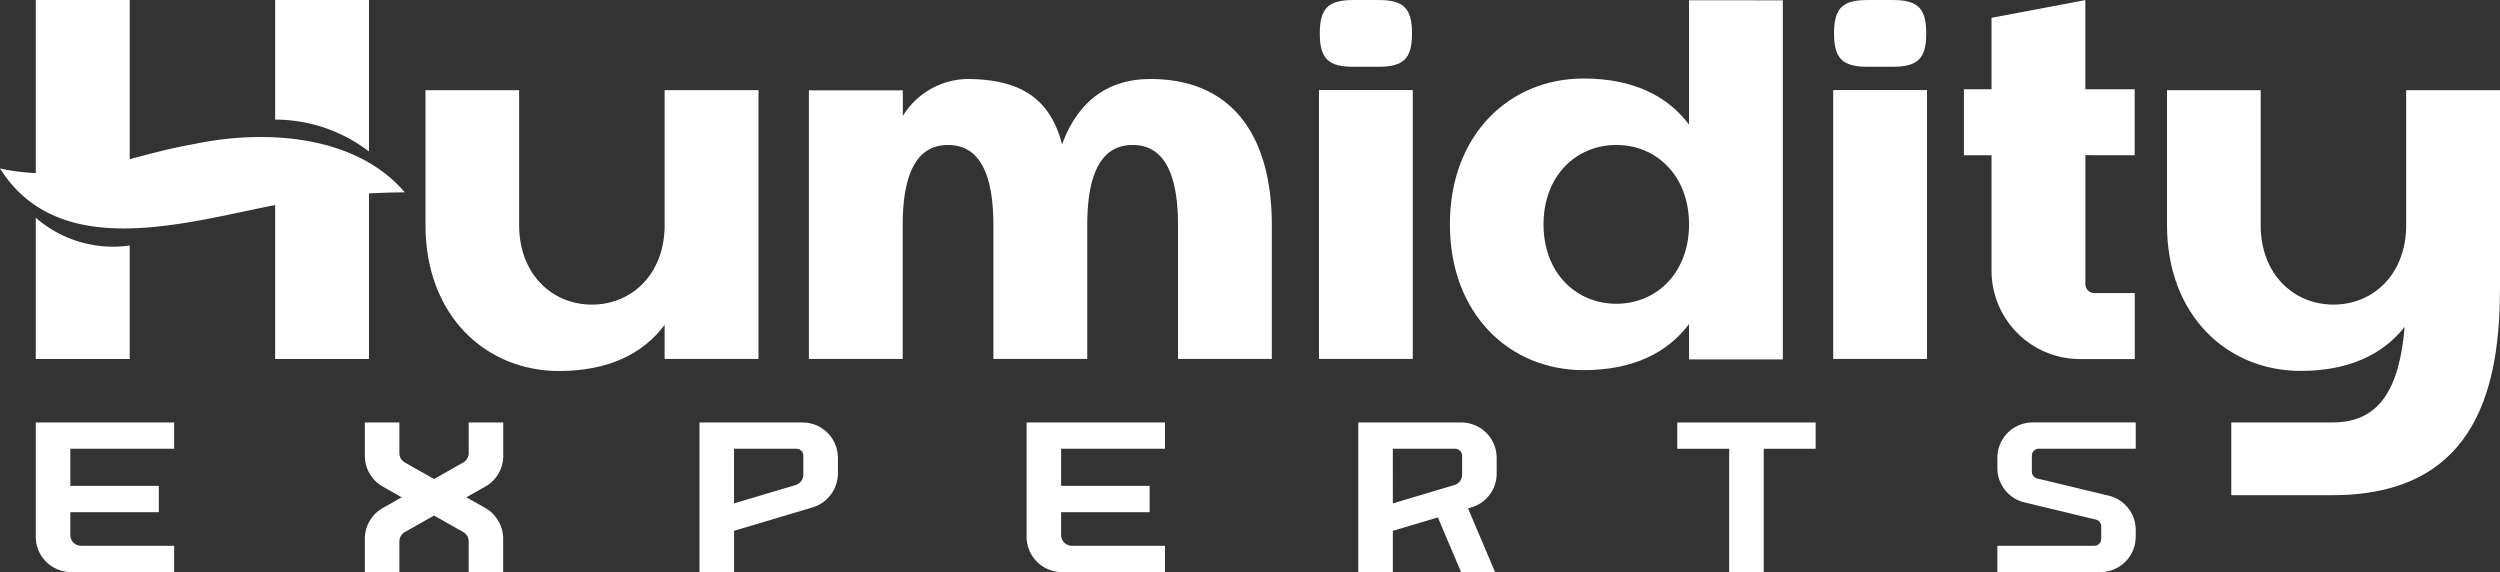
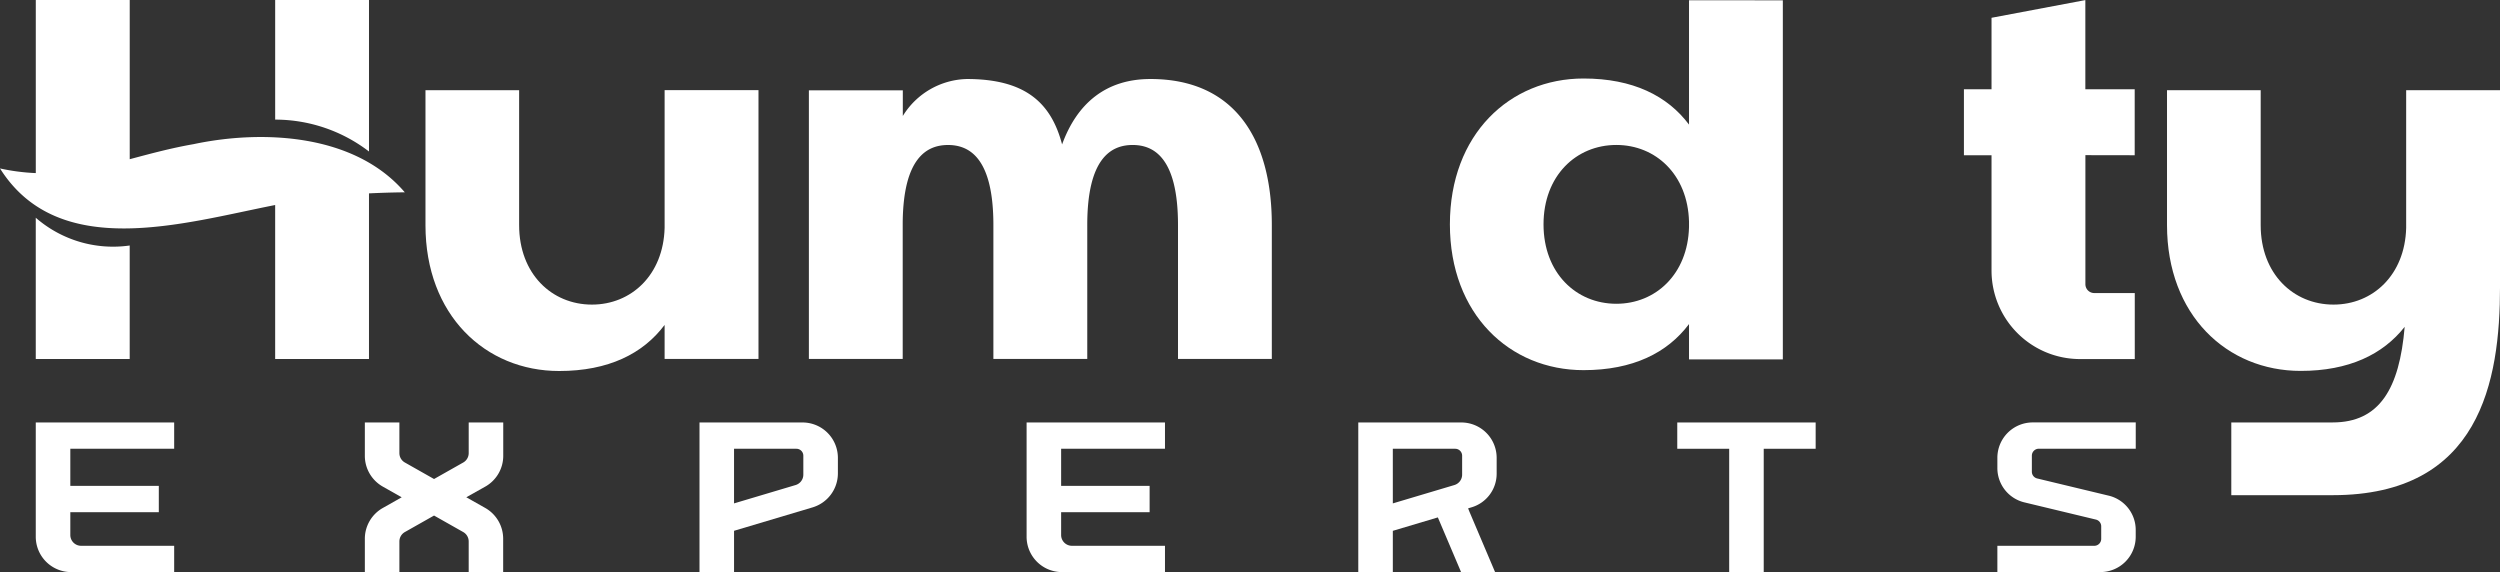
<svg xmlns="http://www.w3.org/2000/svg" width="221.163" height="50.611" viewBox="0 0 221.163 50.611">
  <rect x="0" y="0" width="221.163" height="50.611" fill="#333333" stroke="none" />
  <defs>
    <style>.a{fill:#fff;}</style>
  </defs>
  <g transform="translate(-60 -25)">
    <g transform="translate(60 25)">
      <g transform="translate(0)">
        <path class="a" d="M326.844,358.344V370.19h-8.3V358.344h0c0-5.871-2.08-7.079-4.013-7.079s-4.014,1.208-4.014,7.079h0V370.19h-8.305V358.344h0c0-5.872-2.08-7.078-4.013-7.078-1.91,0-3.958,1.186-4.009,6.868V370.19H285.89V346.429H294.2V348.7a6.836,6.836,0,0,1,5.661-3.271c5.169,0,7.458,2.093,8.429,5.786,1.316-3.614,3.864-5.786,7.811-5.786C323.462,345.426,326.844,350.616,326.844,358.344Z" transform="translate(-214.332 -338.439)" />
-         <path class="a" d="M417.838,356.75V332.963h8.3V356.75Zm.074-28.8c0-2.214.738-2.952,2.952-2.952h2.253c2.214,0,2.953.738,2.953,2.952s-.738,2.952-2.952,2.952h-2.254C418.651,330.9,417.912,330.162,417.912,327.948Z" transform="translate(-301.156 -324.996)" />
        <path class="a" d="M481.154,325.081v31.764h-8.3v-3.124c-1.915,2.55-4.969,4.076-9.33,4.076-6.53,0-11.824-4.94-11.824-12.9s5.294-12.9,11.824-12.9c4.361,0,7.414,1.525,9.33,4.076v-11Zm-8.3,19.575c-.108-4.154-2.943-6.78-6.43-6.78-3.558,0-6.441,2.727-6.441,7.025s2.884,7.024,6.441,7.024c3.488,0,6.322-2.627,6.43-6.78Z" transform="translate(-323.435 -325.052)" />
-         <path class="a" d="M550.863,356.75V332.963h8.3V356.75Zm.074-28.8c0-2.214.738-2.952,2.952-2.952h2.253c2.214,0,2.953.738,2.953,2.952s-.738,2.952-2.952,2.952h-2.254C551.676,330.9,550.937,330.162,550.937,327.948Z" transform="translate(-388.689 -324.996)" />
        <path class="a" d="M595.426,338.722v11.416a.783.783,0,0,0,.784.783h3.584v5.84l-4.849,0a7.83,7.83,0,0,1-7.823-7.831v-10.2h-2.442v-5.839h2.442v-6.321l8.3-1.566v7.887h4.366v5.839Z" transform="translate(-410.941 -324.996)" />
        <path class="a" d="M666.672,348.321v17.4c0,8.343-1.76,18.429-14.808,18.429H642.9v-6.435h8.966c4.146,0,5.91-2.984,6.372-8.459-1.923,2.447-4.938,3.9-9.2,3.9-6.531,0-11.825-4.939-11.825-12.9V348.321H645.5v11.944c0,4.3,2.882,7.025,6.44,7.025,3.488,0,6.321-2.626,6.43-6.78V348.321Z" transform="translate(-445.508 -340.344)" />
        <path class="a" d="M207.863,348.318v12.187c-.108,4.156-2.942,6.783-6.43,6.783-3.558,0-6.44-2.727-6.44-7.025V348.319h-8.285v11.944c0,7.958,5.294,12.9,11.825,12.9,4.36,0,7.414-1.525,9.33-4.076v3.008h8.305V348.318Z" transform="translate(-149.068 -340.342)" />
        <g transform="translate(0 0.002)">
          <path class="a" d="M156.125,325h-8.3v10.583a13.631,13.631,0,0,1,8.3,2.822Z" transform="translate(-123.482 -325.003)" />
          <path class="a" d="M85.9,381.322v12.5h8.31V383.778A10.41,10.41,0,0,1,85.9,381.322Z" transform="translate(-82.736 -362.062)" />
          <path class="a" d="M93.77,337.753c-2.043.357-3.877.862-5.65,1.332V325H79.81v15.314a18.24,18.24,0,0,1-3.166-.412c5.193,8.234,16.174,4.844,24.342,3.236v13.622h8.3V342.108c1.011-.048,2.051-.083,3.168-.093C108.018,336.828,99.881,336.459,93.77,337.753Z" transform="translate(-76.644 -325.003)" />
        </g>
      </g>
    </g>
    <g transform="translate(63.166 62.374)">
      <path class="a" d="M89.025,447.52A3.127,3.127,0,0,1,85.9,444.4V434.284H98.144v2.326H88.957v3.285h7.828v2.325H88.957v2.021a.955.955,0,0,0,.954.953h8.233v2.325Z" transform="translate(-85.902 -434.284)" />
      <path class="a" d="M180.211,447.519v-2.711a.957.957,0,0,0-.484-.83l-2.581-1.46-2.582,1.46a.959.959,0,0,0-.484.831v2.711h-3.056v-2.951a3.128,3.128,0,0,1,1.586-2.719l1.674-.947-1.674-.947a3.127,3.127,0,0,1-1.586-2.719v-2.952h3.056v2.711a.955.955,0,0,0,.485.83l2.581,1.46,2.582-1.46a.956.956,0,0,0,.484-.83v-2.711h3.056v2.952a3.127,3.127,0,0,1-1.586,2.719L180,440.9l1.676.947a3.129,3.129,0,0,1,1.585,2.719v2.951Z" transform="translate(-141.914 -434.284)" />
      <path class="a" d="M257.594,447.52V434.284h9.119a3.128,3.128,0,0,1,3.124,3.124V438.8a3.141,3.141,0,0,1-2.231,2.993l-6.955,2.074v3.65Zm3.056-6.077,5.449-1.625a.96.96,0,0,0,.681-.914v-1.681a.614.614,0,0,0-.614-.613H260.65Z" transform="translate(-198.879 -434.284)" />
      <path class="a" d="M345.319,447.52A3.127,3.127,0,0,1,342.2,444.4V434.284h12.242v2.326h-9.187v3.285h7.828v2.325h-7.828v2.021a.955.955,0,0,0,.954.953h8.233v2.325Z" transform="translate(-254.548 -434.284)" />
      <path class="a" d="M437.106,447.52l-2.055-4.838-3.983,1.188v3.65h-3.056V434.284h9.118a3.127,3.127,0,0,1,3.123,3.124V438.8a3.1,3.1,0,0,1-2.231,2.993l-.294.088.112.285,2.273,5.352Zm-6.038-6.077,5.449-1.625a.96.96,0,0,0,.682-.914v-1.681a.615.615,0,0,0-.614-.613h-5.518Z" transform="translate(-311.017 -434.284)" />
      <path class="a" d="M515.122,447.52V436.61h-4.593v-2.326h12.242v2.326h-4.594v10.91Z" transform="translate(-365.315 -434.284)" />
      <path class="a" d="M593.335,447.52v-2.325h8.572a.615.615,0,0,0,.614-.614v-1.107a.612.612,0,0,0-.47-.6l-6.322-1.52a3.116,3.116,0,0,1-2.394-3.038v-.912a3.127,3.127,0,0,1,3.123-3.124h9.118v2.326H597a.615.615,0,0,0-.614.613v1.418a.612.612,0,0,0,.47.6l6.323,1.52a3.115,3.115,0,0,1,2.394,3.038v.6a3.127,3.127,0,0,1-3.123,3.124Z" transform="translate(-419.803 -434.284)" />
    </g>
  </g>
</svg>